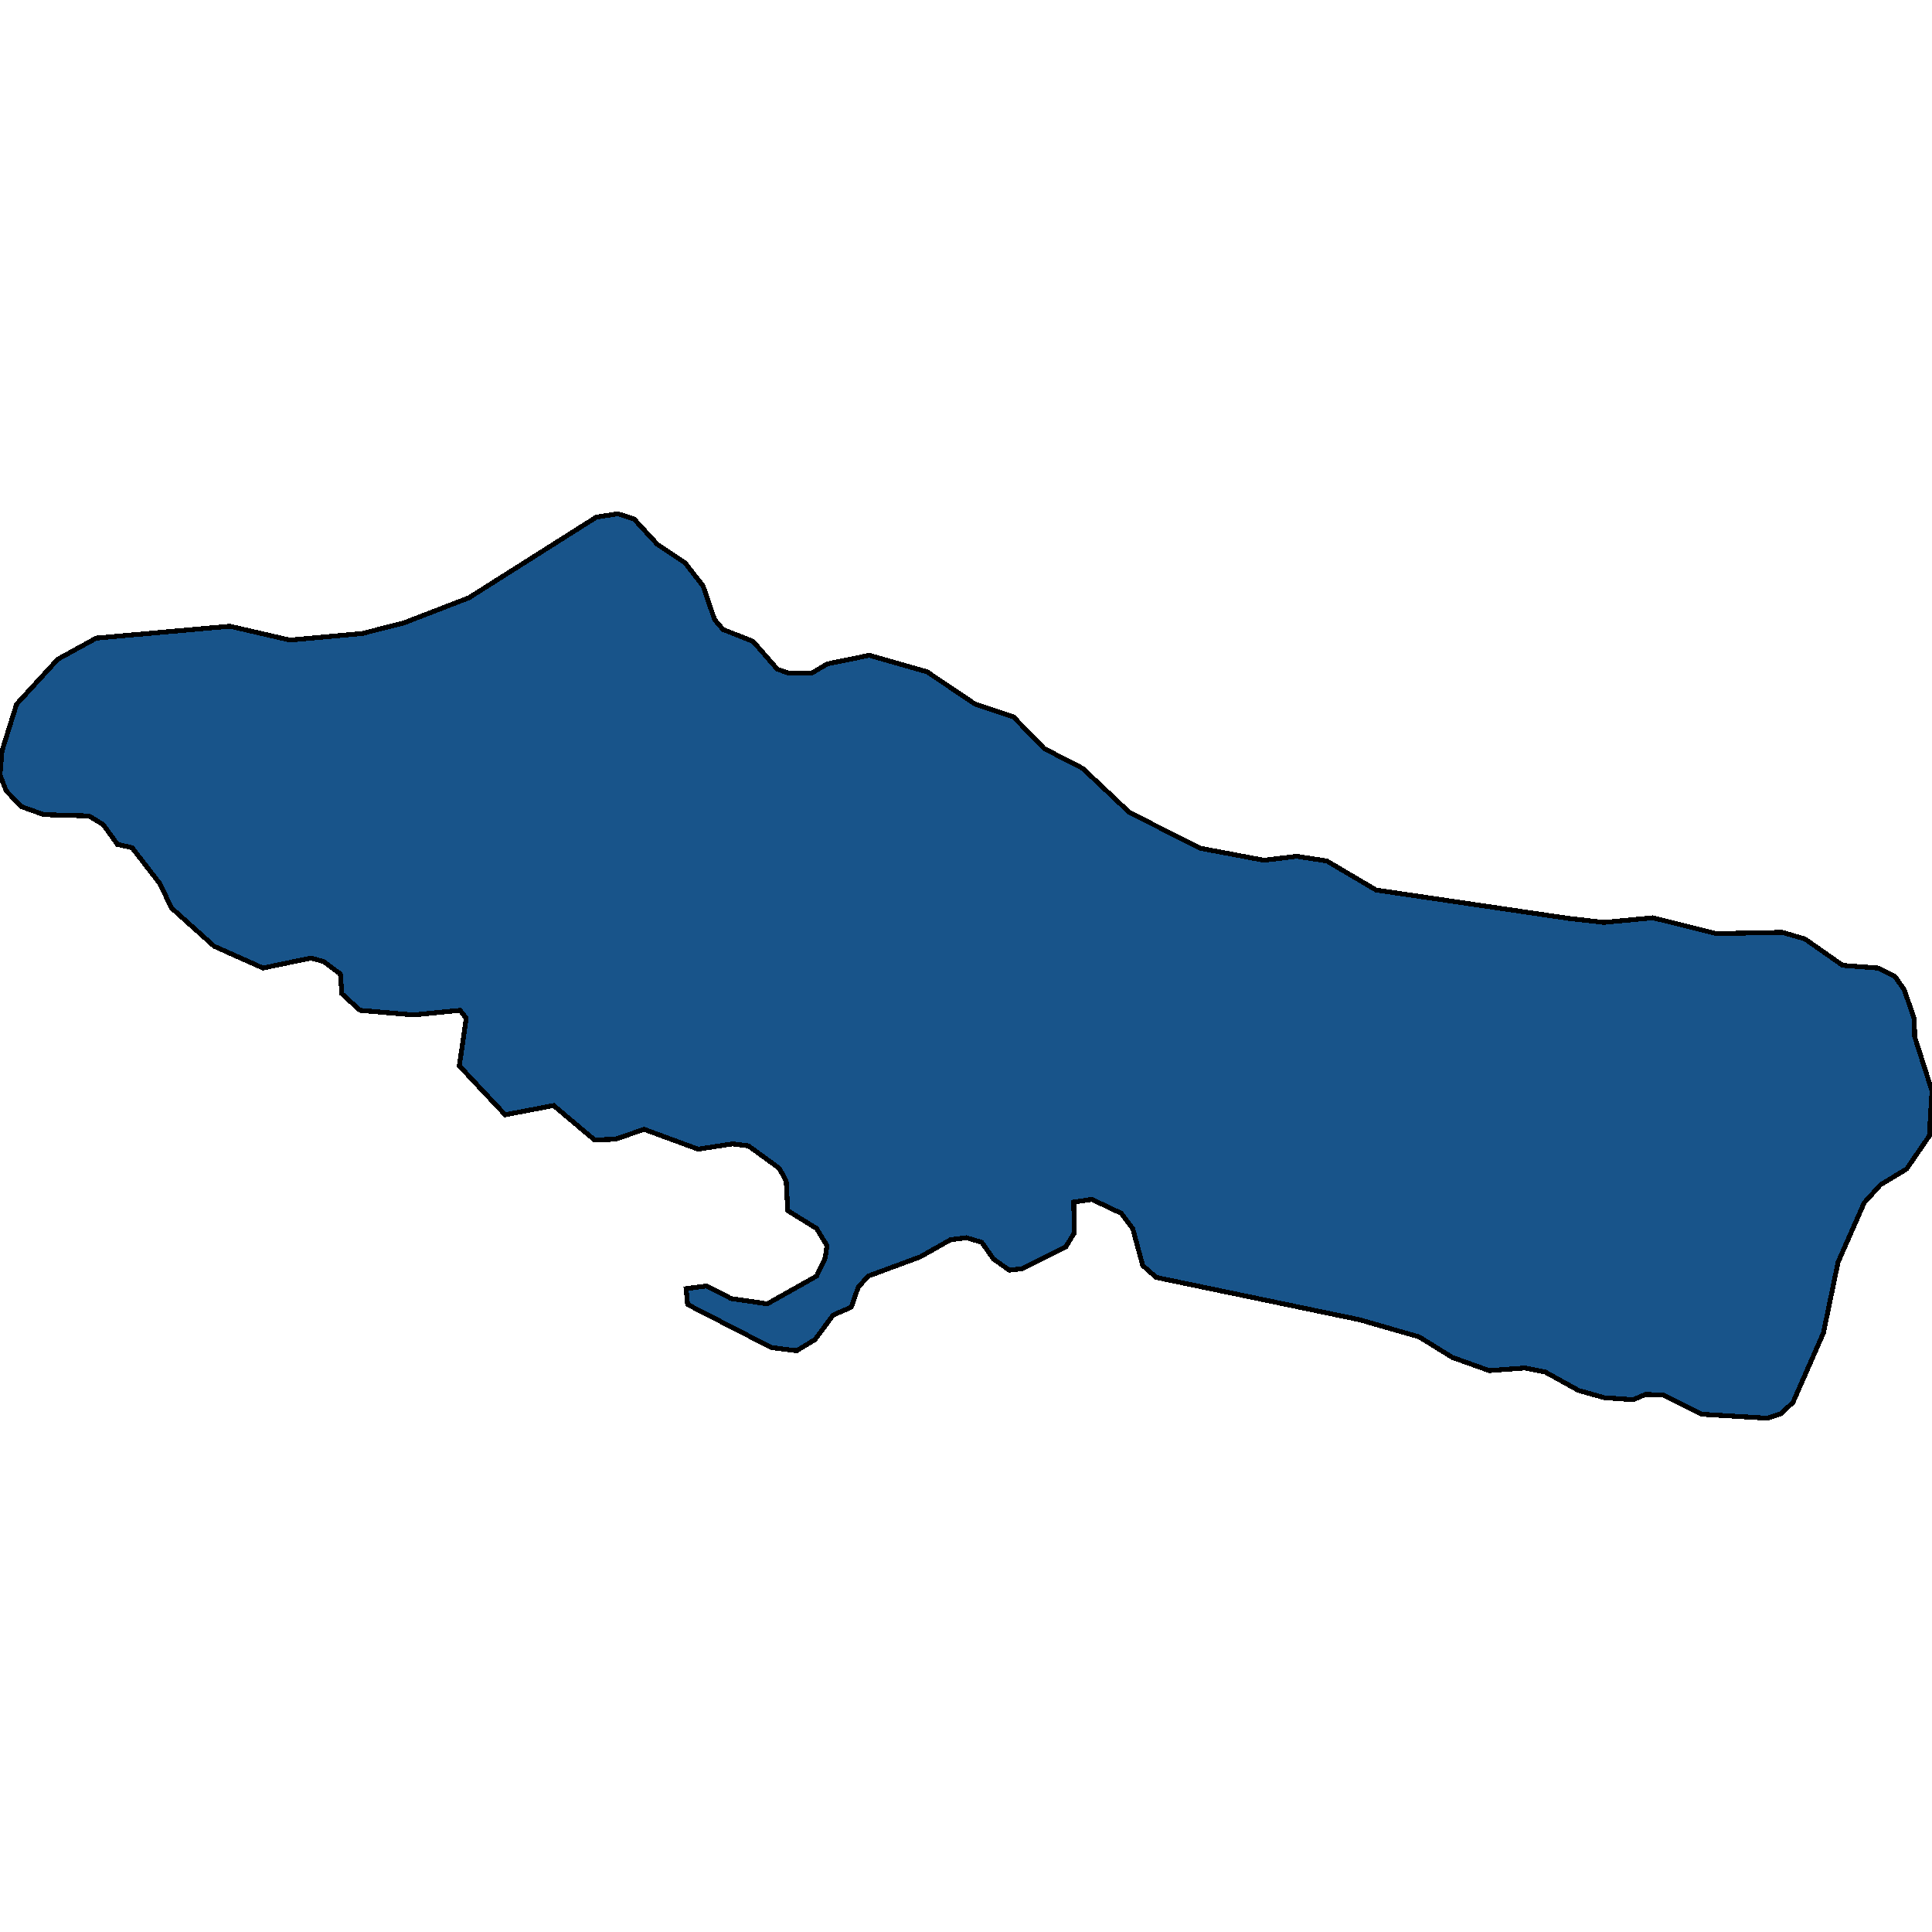
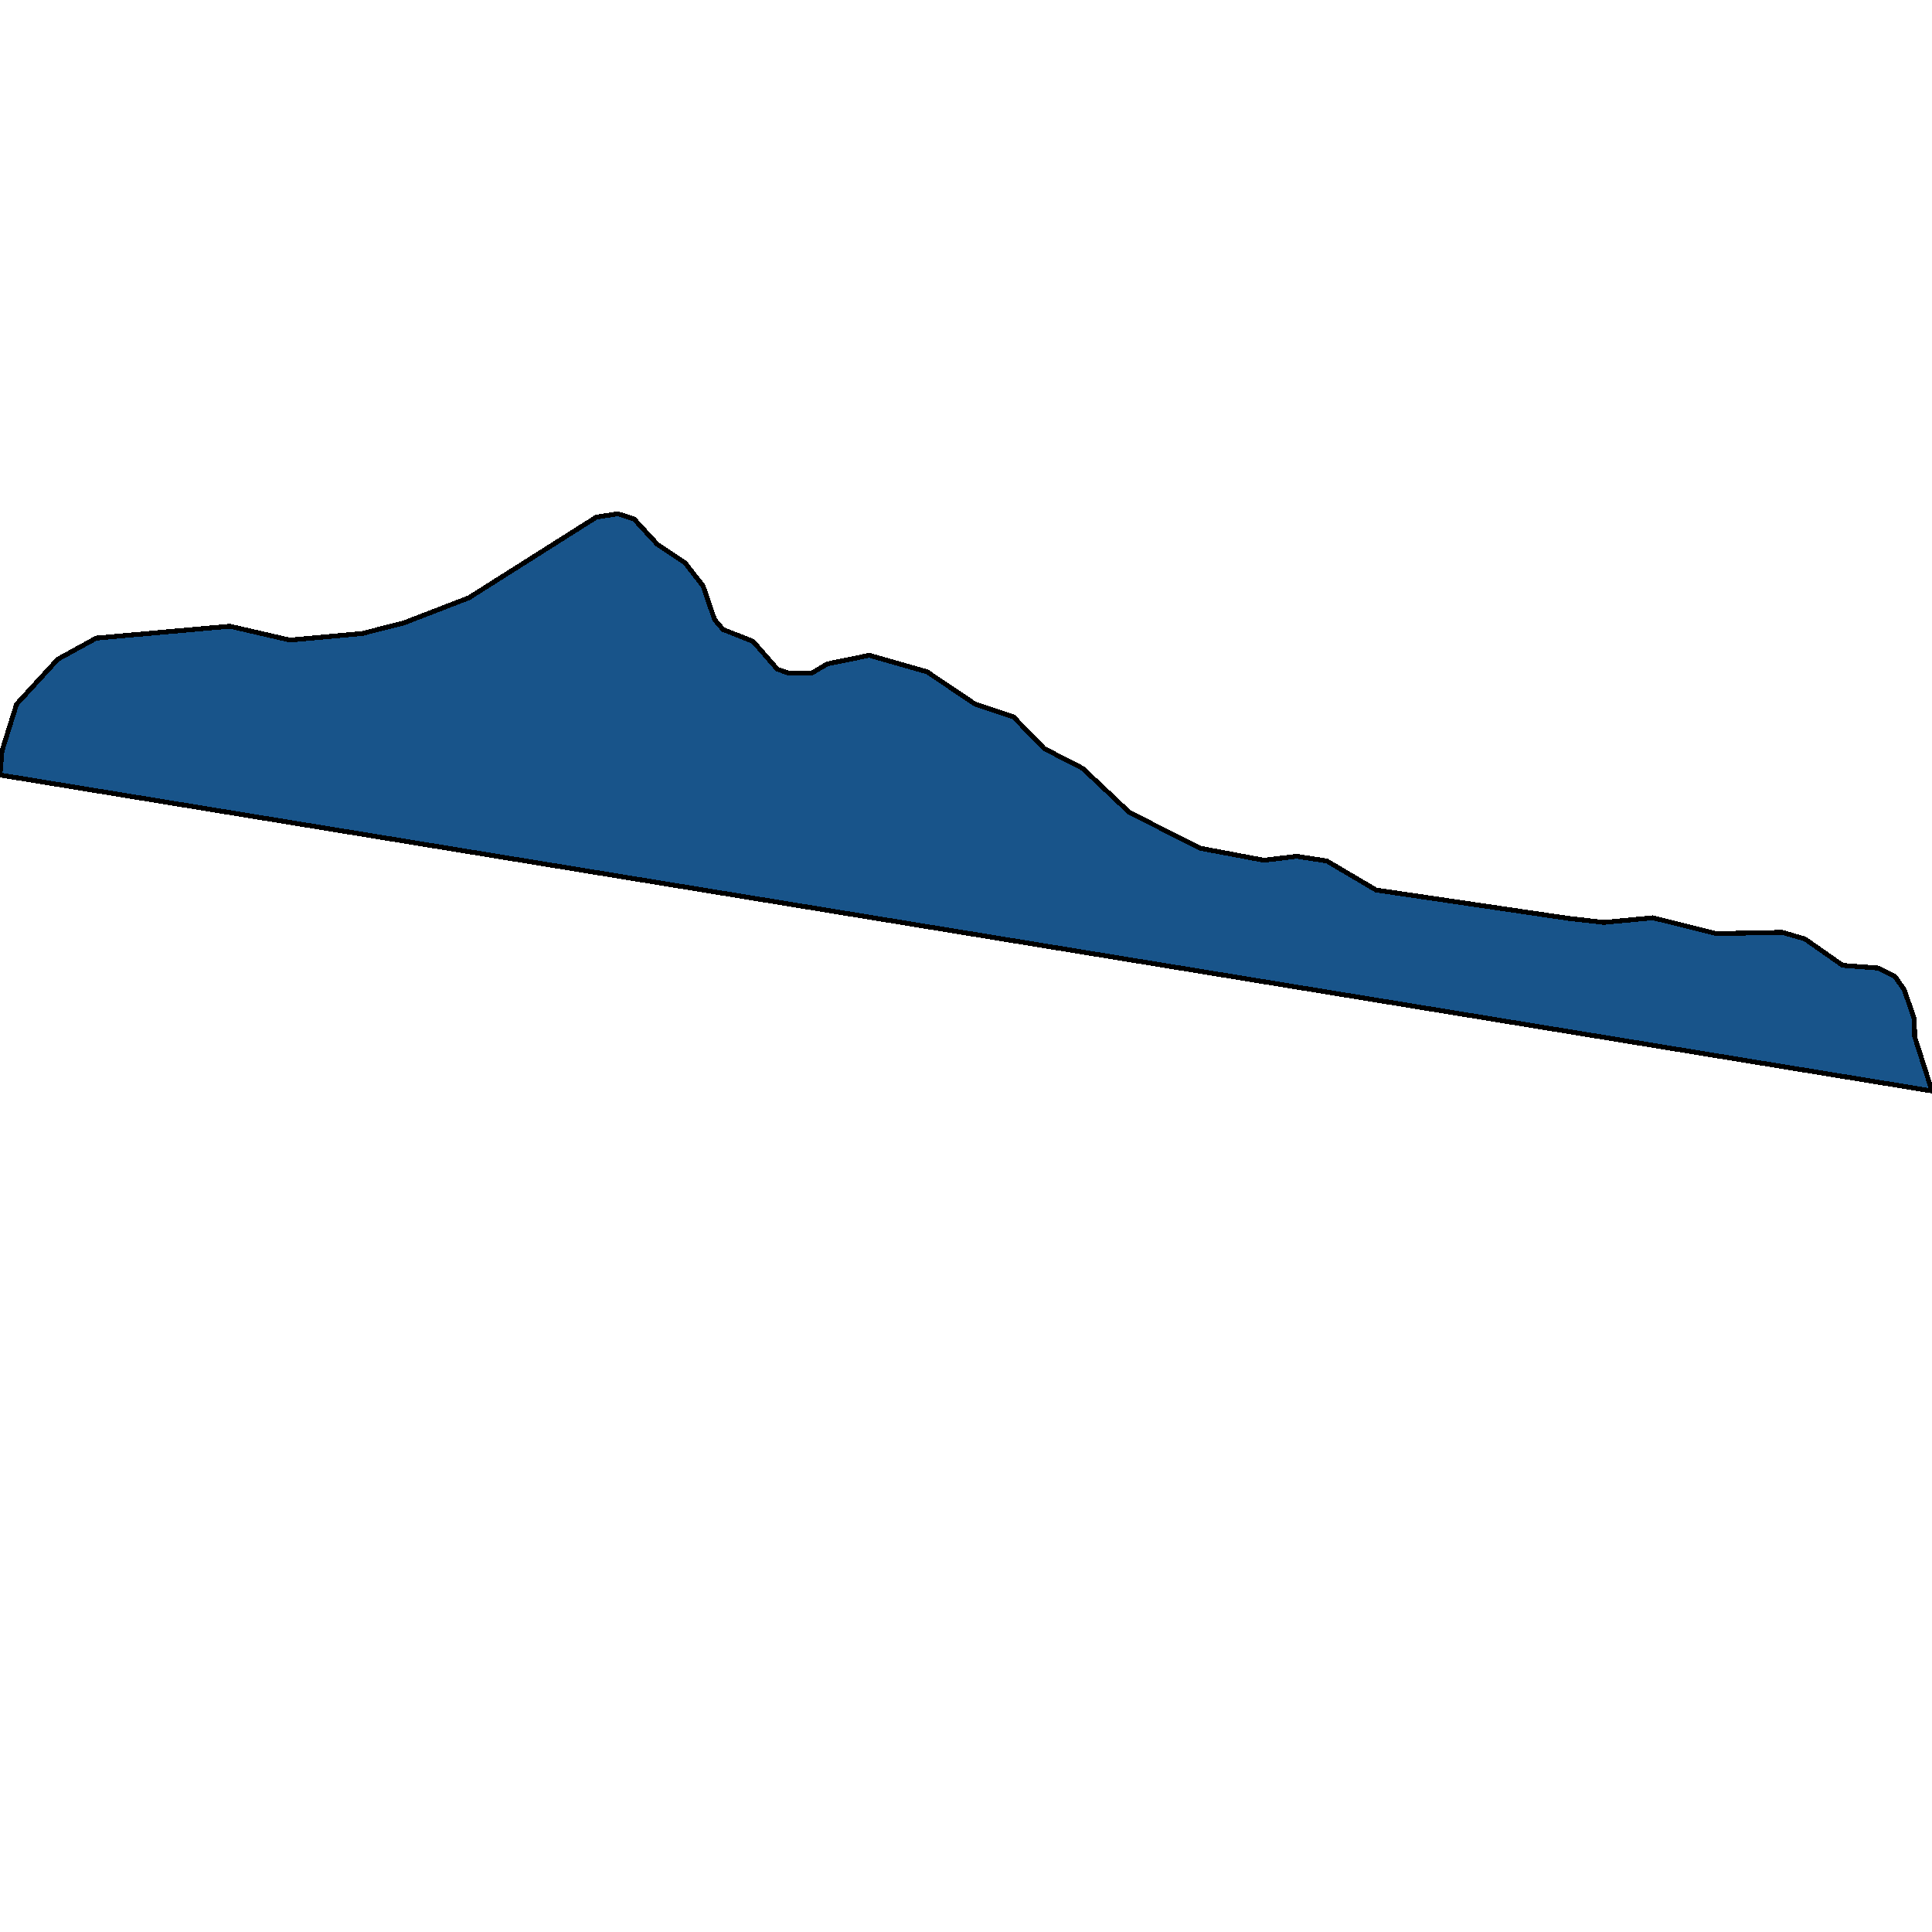
<svg xmlns="http://www.w3.org/2000/svg" width="400" height="400">
-   <path d="m149.701 130.333 6.218 2.464 5.022 5.75 2.391.821h4.703l3.268-1.916 8.689-1.78 11.957 3.422 9.964 6.708 7.892 2.6 6.377 6.572 7.971 4.106 9.725 9.171 14.747 7.392 13.073 2.464 6.775-.821 6.218.958 10.203 6.023 39.937 5.886 7.253.82 10.124-.957 13.153 3.285 13.63-.274 4.704 1.369 7.812 5.475 7.253.547 3.588 1.78 1.913 2.737 2.072 6.023.08 3.695L400 225.877l-.558 9.307-4.703 6.843-5.42 3.285-3.348 3.696-5.421 12.317-3.03 14.644-6.296 14.37-2.472 2.327-2.87.958-13.55-.821-7.972-3.97-3.666-.136-2.551 1.095-5.979-.41-5.34-1.506-6.936-3.832-4.145-.821-7.413.547-7.652-2.737-6.856-4.243-12.355-3.558-42.089-8.759-2.79-2.463-2.072-7.665-2.392-3.148-6.058-2.874-3.746.548.08 6.432-1.754 2.874-9.088 4.517-2.63.274-3.268-2.327-2.392-3.422-3.188-.958-3.269.411-6.297 3.558-10.761 3.97-2.073 2.326-1.434 4.106-3.747 1.642-3.747 5.064-3.826 2.327-5.26-.685-17.299-8.896-.318-3.284 4.224-.548 5.102 2.6 7.493 1.096 10.203-5.749 1.754-3.695.399-2.6-2.153-3.559-5.978-3.695-.319-6.159-1.435-2.6-6.377-4.654-3.268-.41-7.174 1.094-11.16-4.106-5.979 2.053-4.304.137-8.45-7.117-10.044 1.916-9.485-10.128 1.434-9.855-1.275-1.643-9.645.959-11.08-.959-3.747-3.421-.319-4.107-3.507-2.6-2.63-.685-9.885 2.053-10.124-4.517-8.848-7.938-2.311-4.928-5.82-7.529-3.029-.684-2.949-4.107-2.95-1.78-9.326-.273-4.623-1.642-3.189-3.286L0 160.45l.399-4.928 3.029-9.72 8.529-9.308 7.971-4.38 27.66-2.464 12.436 2.874 14.986-1.368 8.609-2.19 13.471-5.203 26.385-16.701 4.464-.685 3.348 1.095 4.783 5.203 5.74 3.833 3.746 4.791 2.391 6.982Z" style="stroke:#000;fill:#18548a;shape-rendering:crispEdges;stroke-width:1px" />
+   <path d="m149.701 130.333 6.218 2.464 5.022 5.75 2.391.821h4.703l3.268-1.916 8.689-1.78 11.957 3.422 9.964 6.708 7.892 2.6 6.377 6.572 7.971 4.106 9.725 9.171 14.747 7.392 13.073 2.464 6.775-.821 6.218.958 10.203 6.023 39.937 5.886 7.253.82 10.124-.957 13.153 3.285 13.63-.274 4.704 1.369 7.812 5.475 7.253.547 3.588 1.78 1.913 2.737 2.072 6.023.08 3.695L400 225.877L0 160.45l.399-4.928 3.029-9.72 8.529-9.308 7.971-4.38 27.66-2.464 12.436 2.874 14.986-1.368 8.609-2.19 13.471-5.203 26.385-16.701 4.464-.685 3.348 1.095 4.783 5.203 5.74 3.833 3.746 4.791 2.391 6.982Z" style="stroke:#000;fill:#18548a;shape-rendering:crispEdges;stroke-width:1px" />
</svg>